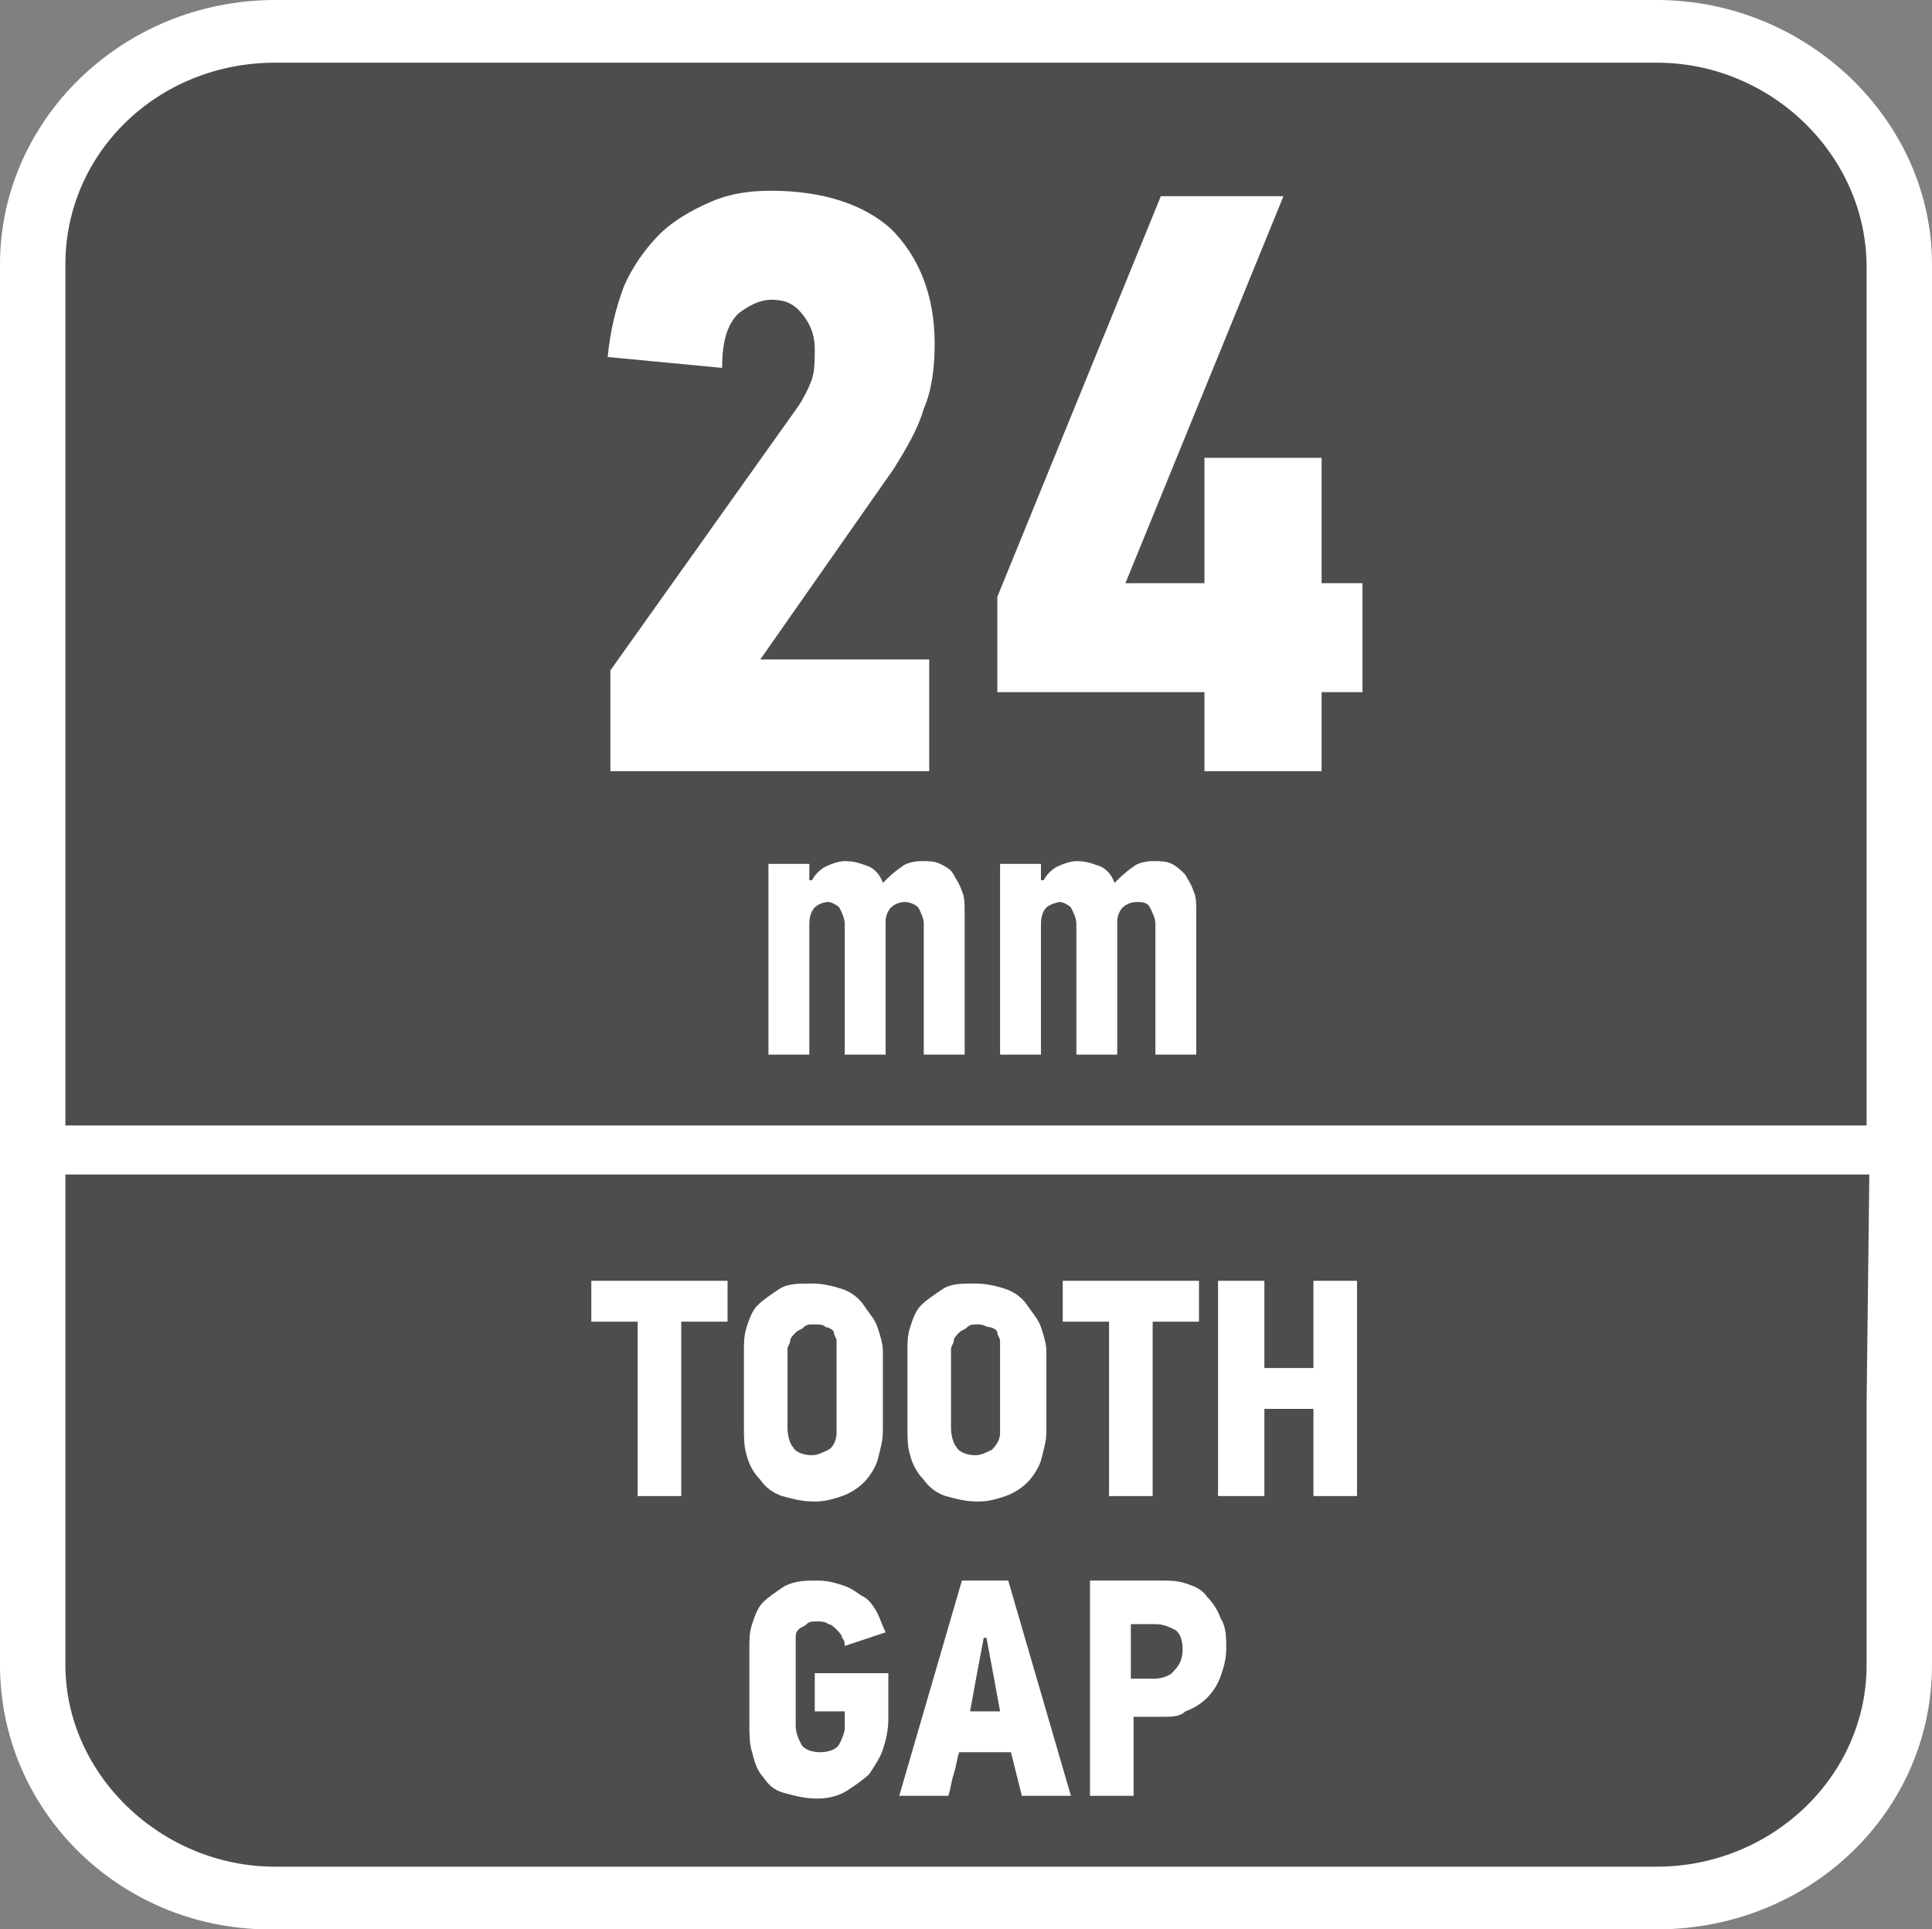
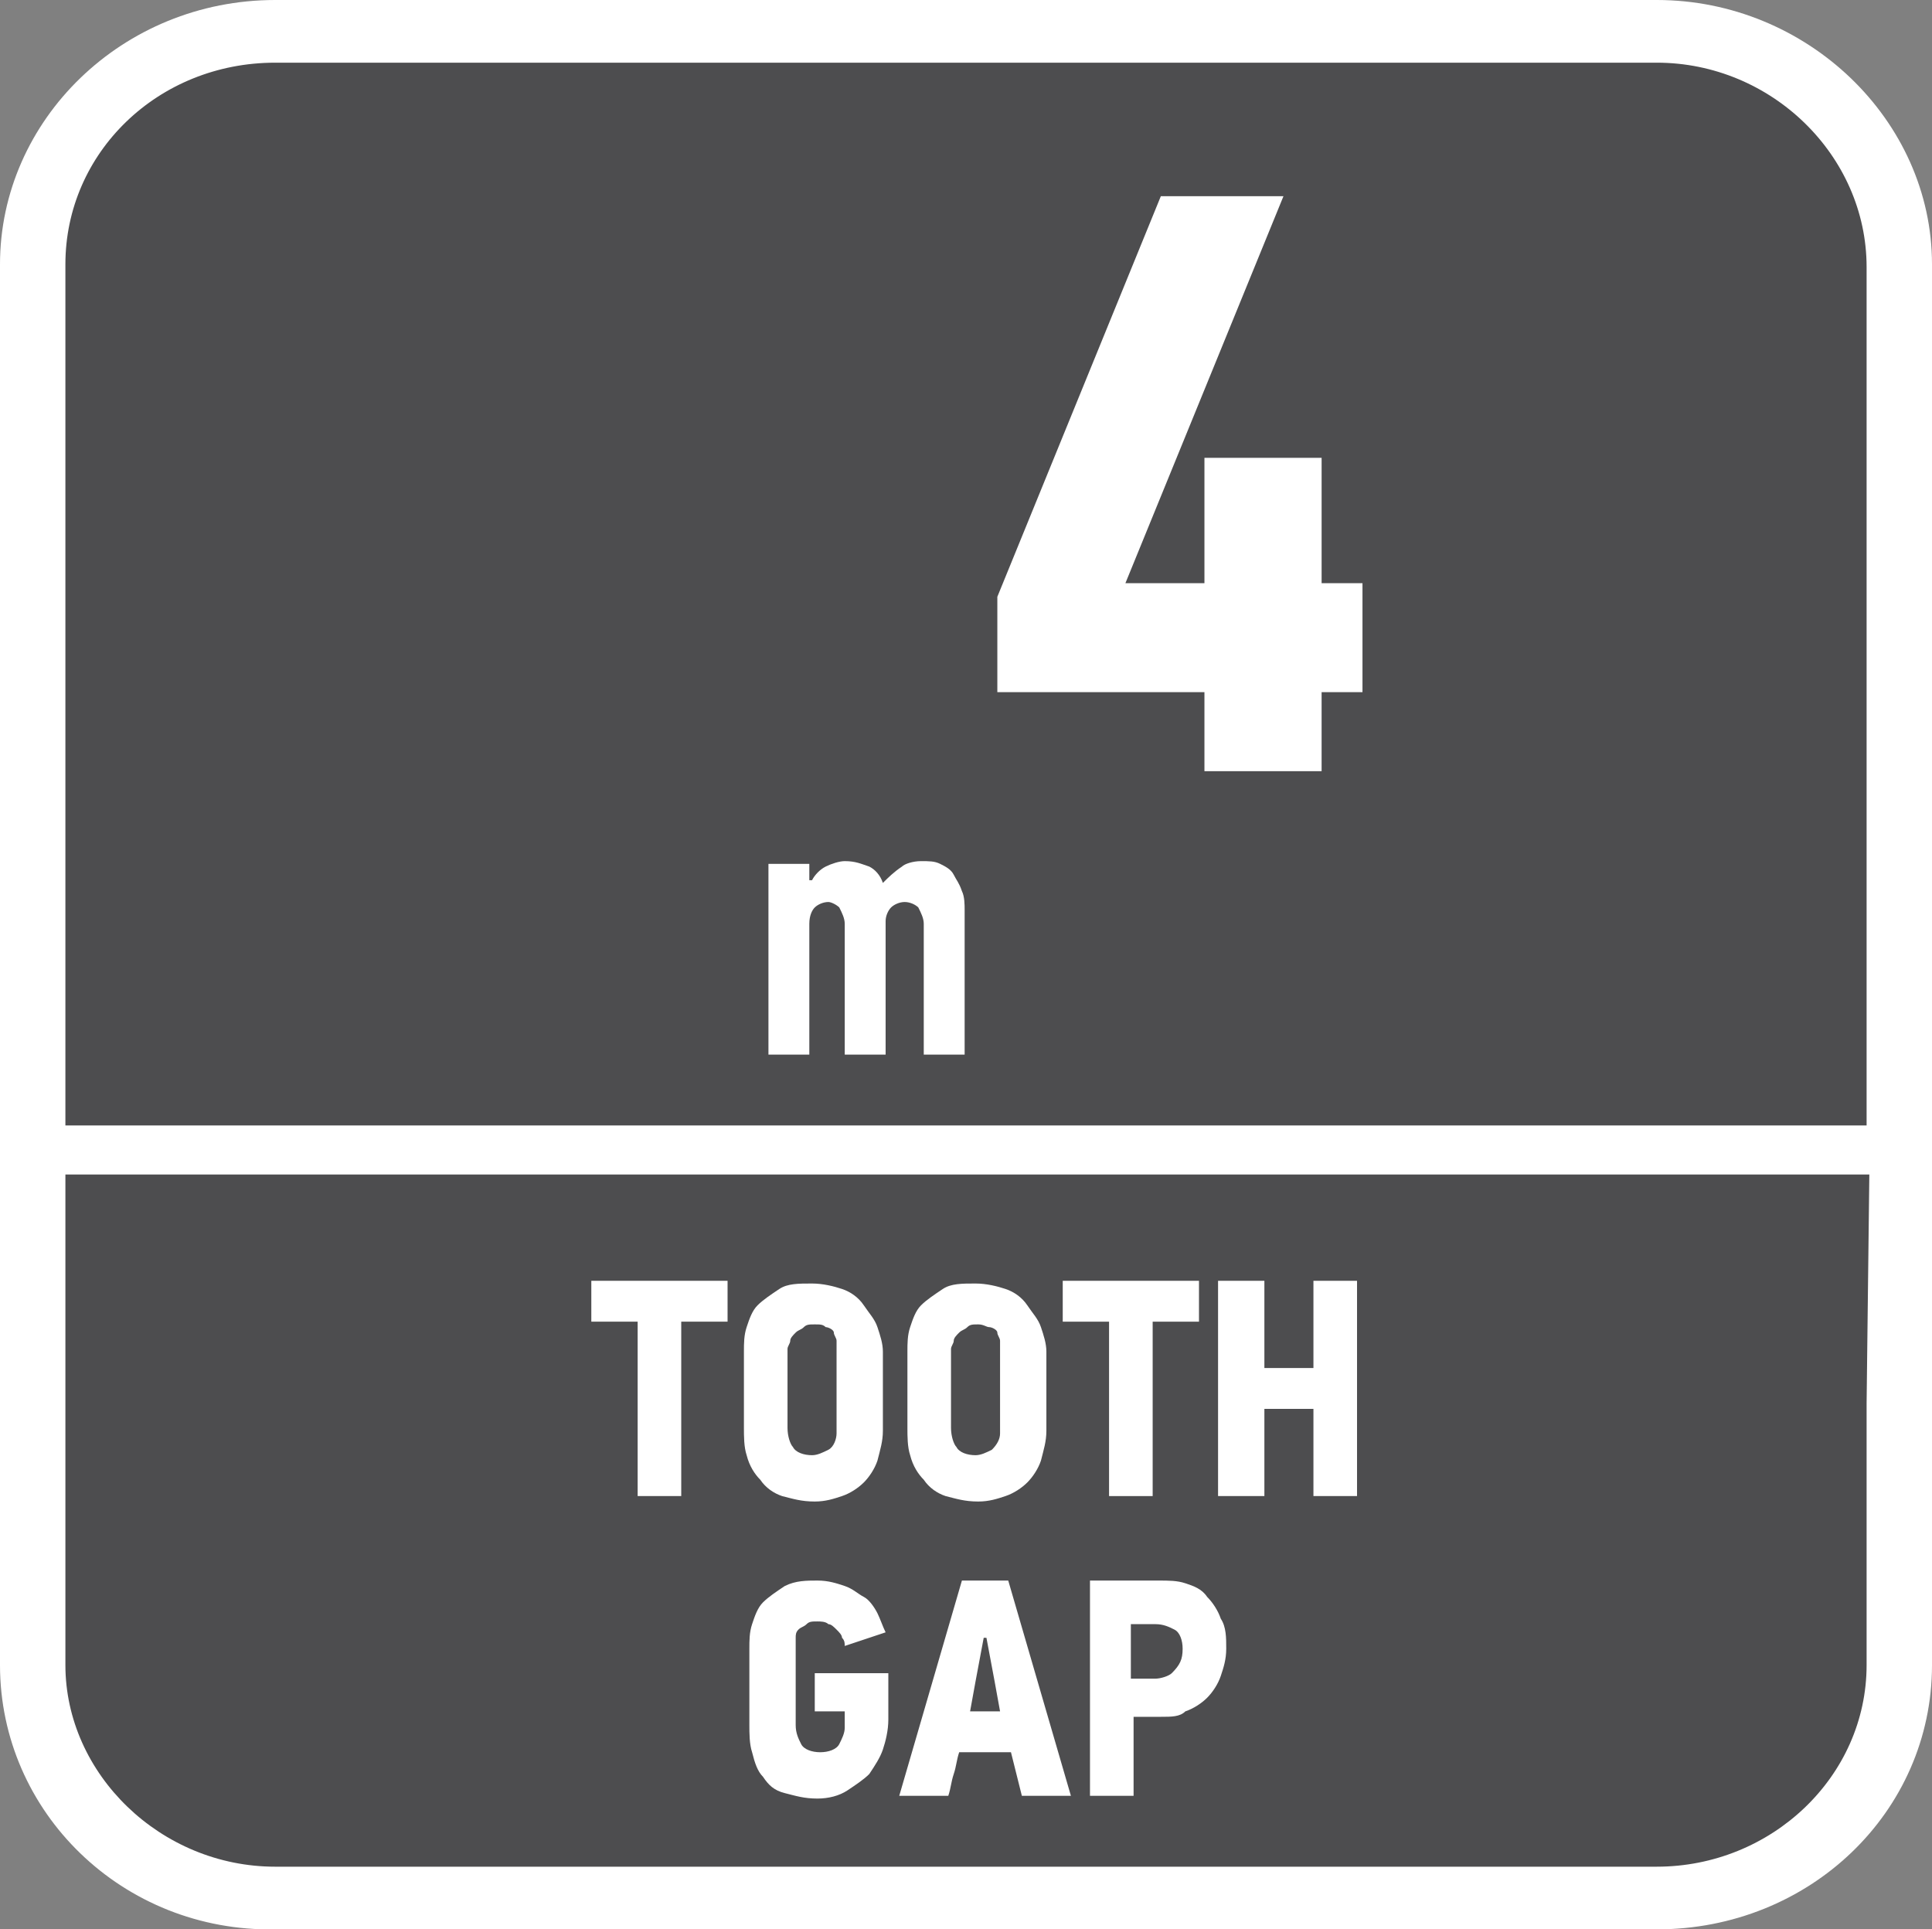
<svg xmlns="http://www.w3.org/2000/svg" version="1.1" id="Layer_1" x="0px" y="0px" width="70.9px" height="70.8px" viewBox="0 0 70.9 70.8" style="enable-background:new 0 0 70.9 70.8;" xml:space="preserve">
  <rect x="0" y="0" width="70.9" height="70.8" fill="#808080" stroke="none" />
  <style type="text/css">
	.st0{fill-rule:evenodd;clip-rule:evenodd;fill:#FFFFFF;}
	.st1{fill-rule:evenodd;clip-rule:evenodd;fill:#4D4D4F;}
	.st2{fill:#FFFFFF;}
</style>
  <path class="st0" d="M10.1,0h50.7c5.5,0,10.1,4.4,10.1,9.7v51.4c0,5.4-4.5,9.7-10.1,9.7H10.1C4.5,70.9,0,66.5,0,61.1V9.7  C0,4.4,4.5,0,10.1,0z" />
  <path class="st1" d="M68.5,51.5v2.2v7.4c0,4.1-3.5,7.4-7.7,7.4H10.1c-4.2,0-7.7-3.4-7.7-7.4v-7.5v-2.2v-8.3h66.2L68.5,51.5  L68.5,51.5z" />
  <path class="st1" d="M10.1,2.3h50.7c4.2,0,7.7,3.4,7.7,7.5v31.5H2.4V9.7C2.4,5.6,5.8,2.3,10.1,2.3z" />
  <g>
    <path class="st2" d="M25,48.5v6.4h-1.6v-6.4h-1.7V47h5v1.5H25z" />
    <path class="st2" d="M32.4,52.5c0,0.4-0.1,0.7-0.2,1.1c-0.1,0.3-0.3,0.6-0.5,0.8s-0.5,0.4-0.8,0.5s-0.6,0.2-1,0.2   c-0.5,0-0.8-0.1-1.2-0.2c-0.3-0.1-0.6-0.3-0.8-0.6c-0.2-0.2-0.4-0.5-0.5-0.9c-0.1-0.3-0.1-0.7-0.1-1v-2.8c0-0.3,0-0.6,0.1-0.9   c0.1-0.3,0.2-0.6,0.4-0.8c0.2-0.2,0.5-0.4,0.8-0.6c0.3-0.2,0.7-0.2,1.2-0.2c0.4,0,0.8,0.1,1.1,0.2c0.3,0.1,0.6,0.3,0.8,0.6   s0.4,0.5,0.5,0.8s0.2,0.6,0.2,0.9V52.5z M30.7,49.5c0-0.1,0-0.2,0-0.3s-0.1-0.2-0.1-0.3s-0.2-0.2-0.3-0.2c-0.1-0.1-0.2-0.1-0.4-0.1   s-0.3,0-0.4,0.1s-0.2,0.1-0.3,0.2C29.1,49,29,49.1,29,49.2c0,0.1-0.1,0.2-0.1,0.3v2.9c0,0.3,0.1,0.6,0.2,0.7   c0.1,0.2,0.4,0.3,0.7,0.3c0.2,0,0.4-0.1,0.6-0.2s0.3-0.4,0.3-0.6V49.5z" />
    <path class="st2" d="M38.4,52.5c0,0.4-0.1,0.7-0.2,1.1c-0.1,0.3-0.3,0.6-0.5,0.8s-0.5,0.4-0.8,0.5s-0.6,0.2-1,0.2   c-0.5,0-0.8-0.1-1.2-0.2c-0.3-0.1-0.6-0.3-0.8-0.6c-0.2-0.2-0.4-0.5-0.5-0.9c-0.1-0.3-0.1-0.7-0.1-1v-2.8c0-0.3,0-0.6,0.1-0.9   c0.1-0.3,0.2-0.6,0.4-0.8s0.5-0.4,0.8-0.6c0.3-0.2,0.7-0.2,1.2-0.2c0.4,0,0.8,0.1,1.1,0.2c0.3,0.1,0.6,0.3,0.8,0.6s0.4,0.5,0.5,0.8   s0.2,0.6,0.2,0.9V52.5z M36.7,49.5c0-0.1,0-0.2,0-0.3s-0.1-0.2-0.1-0.3s-0.2-0.2-0.3-0.2s-0.2-0.1-0.4-0.1s-0.3,0-0.4,0.1   c-0.1,0.1-0.2,0.1-0.3,0.2C35.1,49,35,49.1,35,49.2c0,0.1-0.1,0.2-0.1,0.3v2.9c0,0.3,0.1,0.6,0.2,0.7c0.1,0.2,0.4,0.3,0.7,0.3   c0.2,0,0.4-0.1,0.6-0.2c0.2-0.2,0.3-0.4,0.3-0.6V49.5z" />
    <path class="st2" d="M42.3,48.5v6.4h-1.6v-6.4H39V47h5v1.5H42.3z" />
    <path class="st2" d="M48.2,54.9v-3.2h-1.8v3.2h-1.7V47h1.7v3.2h1.8V47h1.6v7.9H48.2z" />
  </g>
  <g>
    <path class="st2" d="M30,58c0.4,0,0.7,0.1,1,0.2c0.3,0.1,0.5,0.3,0.7,0.4s0.4,0.4,0.5,0.6s0.2,0.5,0.3,0.7L31,60.4   c0-0.1,0-0.2-0.1-0.3c0-0.1-0.1-0.2-0.2-0.3s-0.2-0.2-0.3-0.2c-0.1-0.1-0.3-0.1-0.4-0.1c-0.2,0-0.3,0-0.4,0.1s-0.2,0.1-0.3,0.2   s-0.1,0.2-0.1,0.3s0,0.2,0,0.3v2.9c0,0.3,0.1,0.5,0.2,0.7s0.4,0.3,0.7,0.3c0.3,0,0.6-0.1,0.7-0.3s0.2-0.4,0.2-0.6v-0.6h-1.1v-1.4   h2.7v1.7c0,0.4-0.1,0.8-0.2,1.1c-0.1,0.3-0.3,0.6-0.5,0.9c-0.2,0.2-0.5,0.4-0.8,0.6C30.8,65.9,30.4,66,30,66   c-0.5,0-0.8-0.1-1.2-0.2s-0.6-0.3-0.8-0.6c-0.2-0.2-0.3-0.5-0.4-0.9c-0.1-0.3-0.1-0.7-0.1-1v-2.8c0-0.3,0-0.6,0.1-0.9   c0.1-0.3,0.2-0.6,0.4-0.8s0.5-0.4,0.8-0.6C29.2,58,29.6,58,30,58z" />
    <path class="st2" d="M37.1,64.3h-1.9c-0.1,0.3-0.1,0.5-0.2,0.8s-0.1,0.5-0.2,0.8H33l2.3-7.9H37l2.3,7.9h-1.8L37.1,64.3z M35.8,61.7   l-0.2,1.1h1.1l-0.2-1.1l-0.3-1.6h-0.1L35.8,61.7z" />
    <path class="st2" d="M45,60.5c0,0.4-0.1,0.7-0.2,1s-0.3,0.6-0.5,0.8s-0.5,0.4-0.8,0.5C43.3,63,43,63,42.6,63h-1v2.9H40V58h2.5   c0.4,0,0.7,0,1,0.1s0.6,0.2,0.8,0.5c0.2,0.2,0.4,0.5,0.5,0.8C45,59.7,45,60.1,45,60.5z M43.4,60.5c0-0.3-0.1-0.6-0.3-0.7   s-0.4-0.2-0.7-0.2h-0.9v2h0.9c0.2,0,0.5-0.1,0.6-0.2C43.3,61.1,43.4,60.9,43.4,60.5z" />
  </g>
  <g>
-     <path class="st2" d="M22.3,13.1c0.1-1,0.3-1.8,0.6-2.6c0.3-0.7,0.8-1.4,1.3-1.9s1.2-0.9,1.9-1.2C26.8,7.1,27.5,7,28.3,7   c1.9,0,3.4,0.5,4.4,1.4c1,1,1.6,2.4,1.6,4.2c0,0.9-0.1,1.7-0.4,2.4c-0.2,0.7-0.6,1.4-1.1,2.2l-4.9,7h6.2v4.1H22.4v-3.7l6.9-9.7   c0.2-0.3,0.4-0.7,0.5-1s0.1-0.7,0.1-1.1c0-0.4-0.1-0.8-0.4-1.2S28.9,11,28.3,11c-0.4,0-0.8,0.2-1.2,0.5c-0.4,0.4-0.6,1-0.6,2   L22.3,13.1z" />
    <path class="st2" d="M48.5,25.4v2.9h-4.3v-2.9h-7.6v-3.5l6-14.7h4.5l-5.8,14.2h2.9v-4.6h4.3v4.6H50v4H48.5z" />
  </g>
  <g>
    <path class="st2" d="M33.8,31.6c0.3,0,0.5,0,0.7,0.1s0.4,0.2,0.5,0.4s0.2,0.3,0.3,0.6c0.1,0.2,0.1,0.5,0.1,0.7v5.3h-1.5v-4.8   c0-0.2-0.1-0.4-0.2-0.6c-0.1-0.1-0.3-0.2-0.5-0.2s-0.4,0.1-0.5,0.2c-0.1,0.1-0.2,0.3-0.2,0.5v4.9H31v-4.8c0-0.2-0.1-0.4-0.2-0.6   c-0.1-0.1-0.3-0.2-0.4-0.2c-0.2,0-0.4,0.1-0.5,0.2c-0.1,0.1-0.2,0.3-0.2,0.6v4.8h-1.5v-7h1.5v0.6h0.1c0.1-0.2,0.3-0.4,0.5-0.5   s0.5-0.2,0.7-0.2c0.4,0,0.6,0.1,0.9,0.2c0.2,0.1,0.4,0.3,0.5,0.6c0.2-0.2,0.4-0.4,0.7-0.6C33.2,31.7,33.5,31.6,33.8,31.6z" />
-     <path class="st2" d="M42.3,31.6c0.3,0,0.5,0,0.7,0.1s0.3,0.2,0.5,0.4c0.1,0.2,0.2,0.3,0.3,0.6c0.1,0.2,0.1,0.5,0.1,0.7v5.3h-1.5   v-4.8c0-0.2-0.1-0.4-0.2-0.6s-0.3-0.2-0.5-0.2s-0.4,0.1-0.5,0.2c-0.1,0.1-0.2,0.3-0.2,0.5v4.9h-1.5v-4.8c0-0.2-0.1-0.4-0.2-0.6   c-0.1-0.1-0.3-0.2-0.4-0.2s-0.4,0.1-0.5,0.2c-0.1,0.1-0.2,0.3-0.2,0.6v4.8h-1.5v-7h1.5v0.6h0.1c0.1-0.2,0.3-0.4,0.5-0.5   s0.5-0.2,0.7-0.2c0.4,0,0.6,0.1,0.9,0.2c0.2,0.1,0.4,0.3,0.5,0.6c0.2-0.2,0.4-0.4,0.7-0.6C41.7,31.7,42,31.6,42.3,31.6z" />
  </g>
</svg>